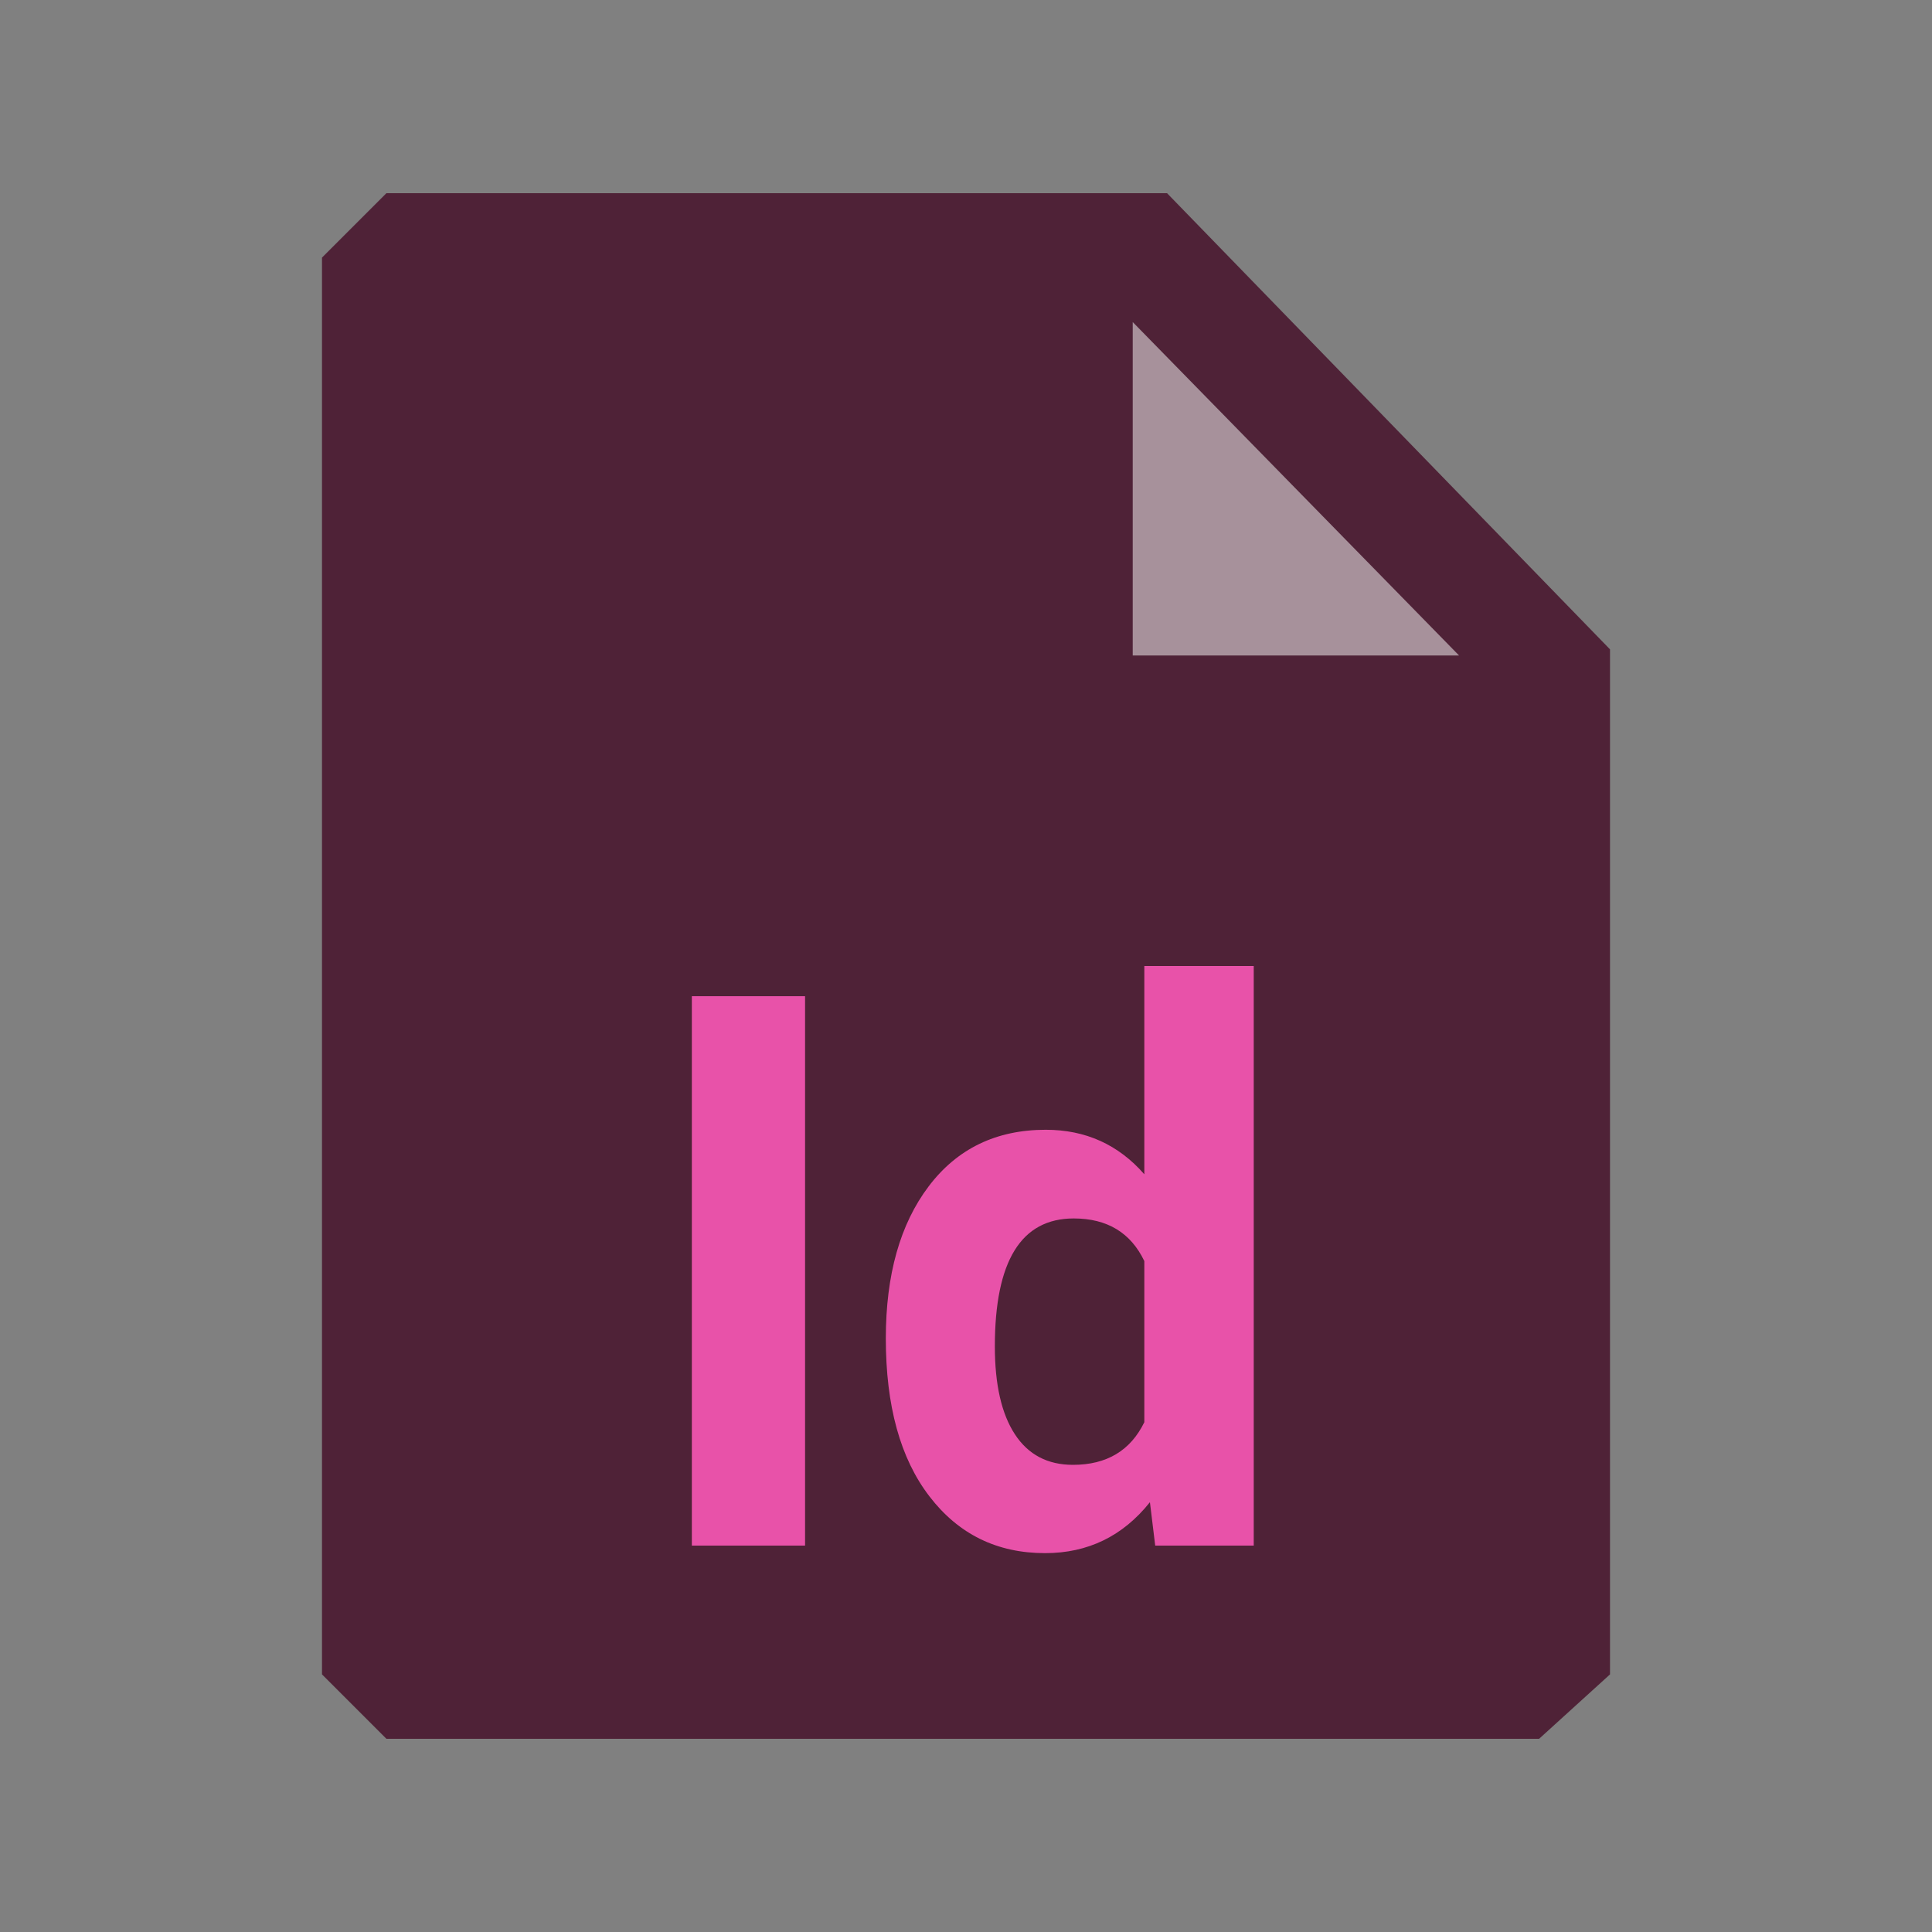
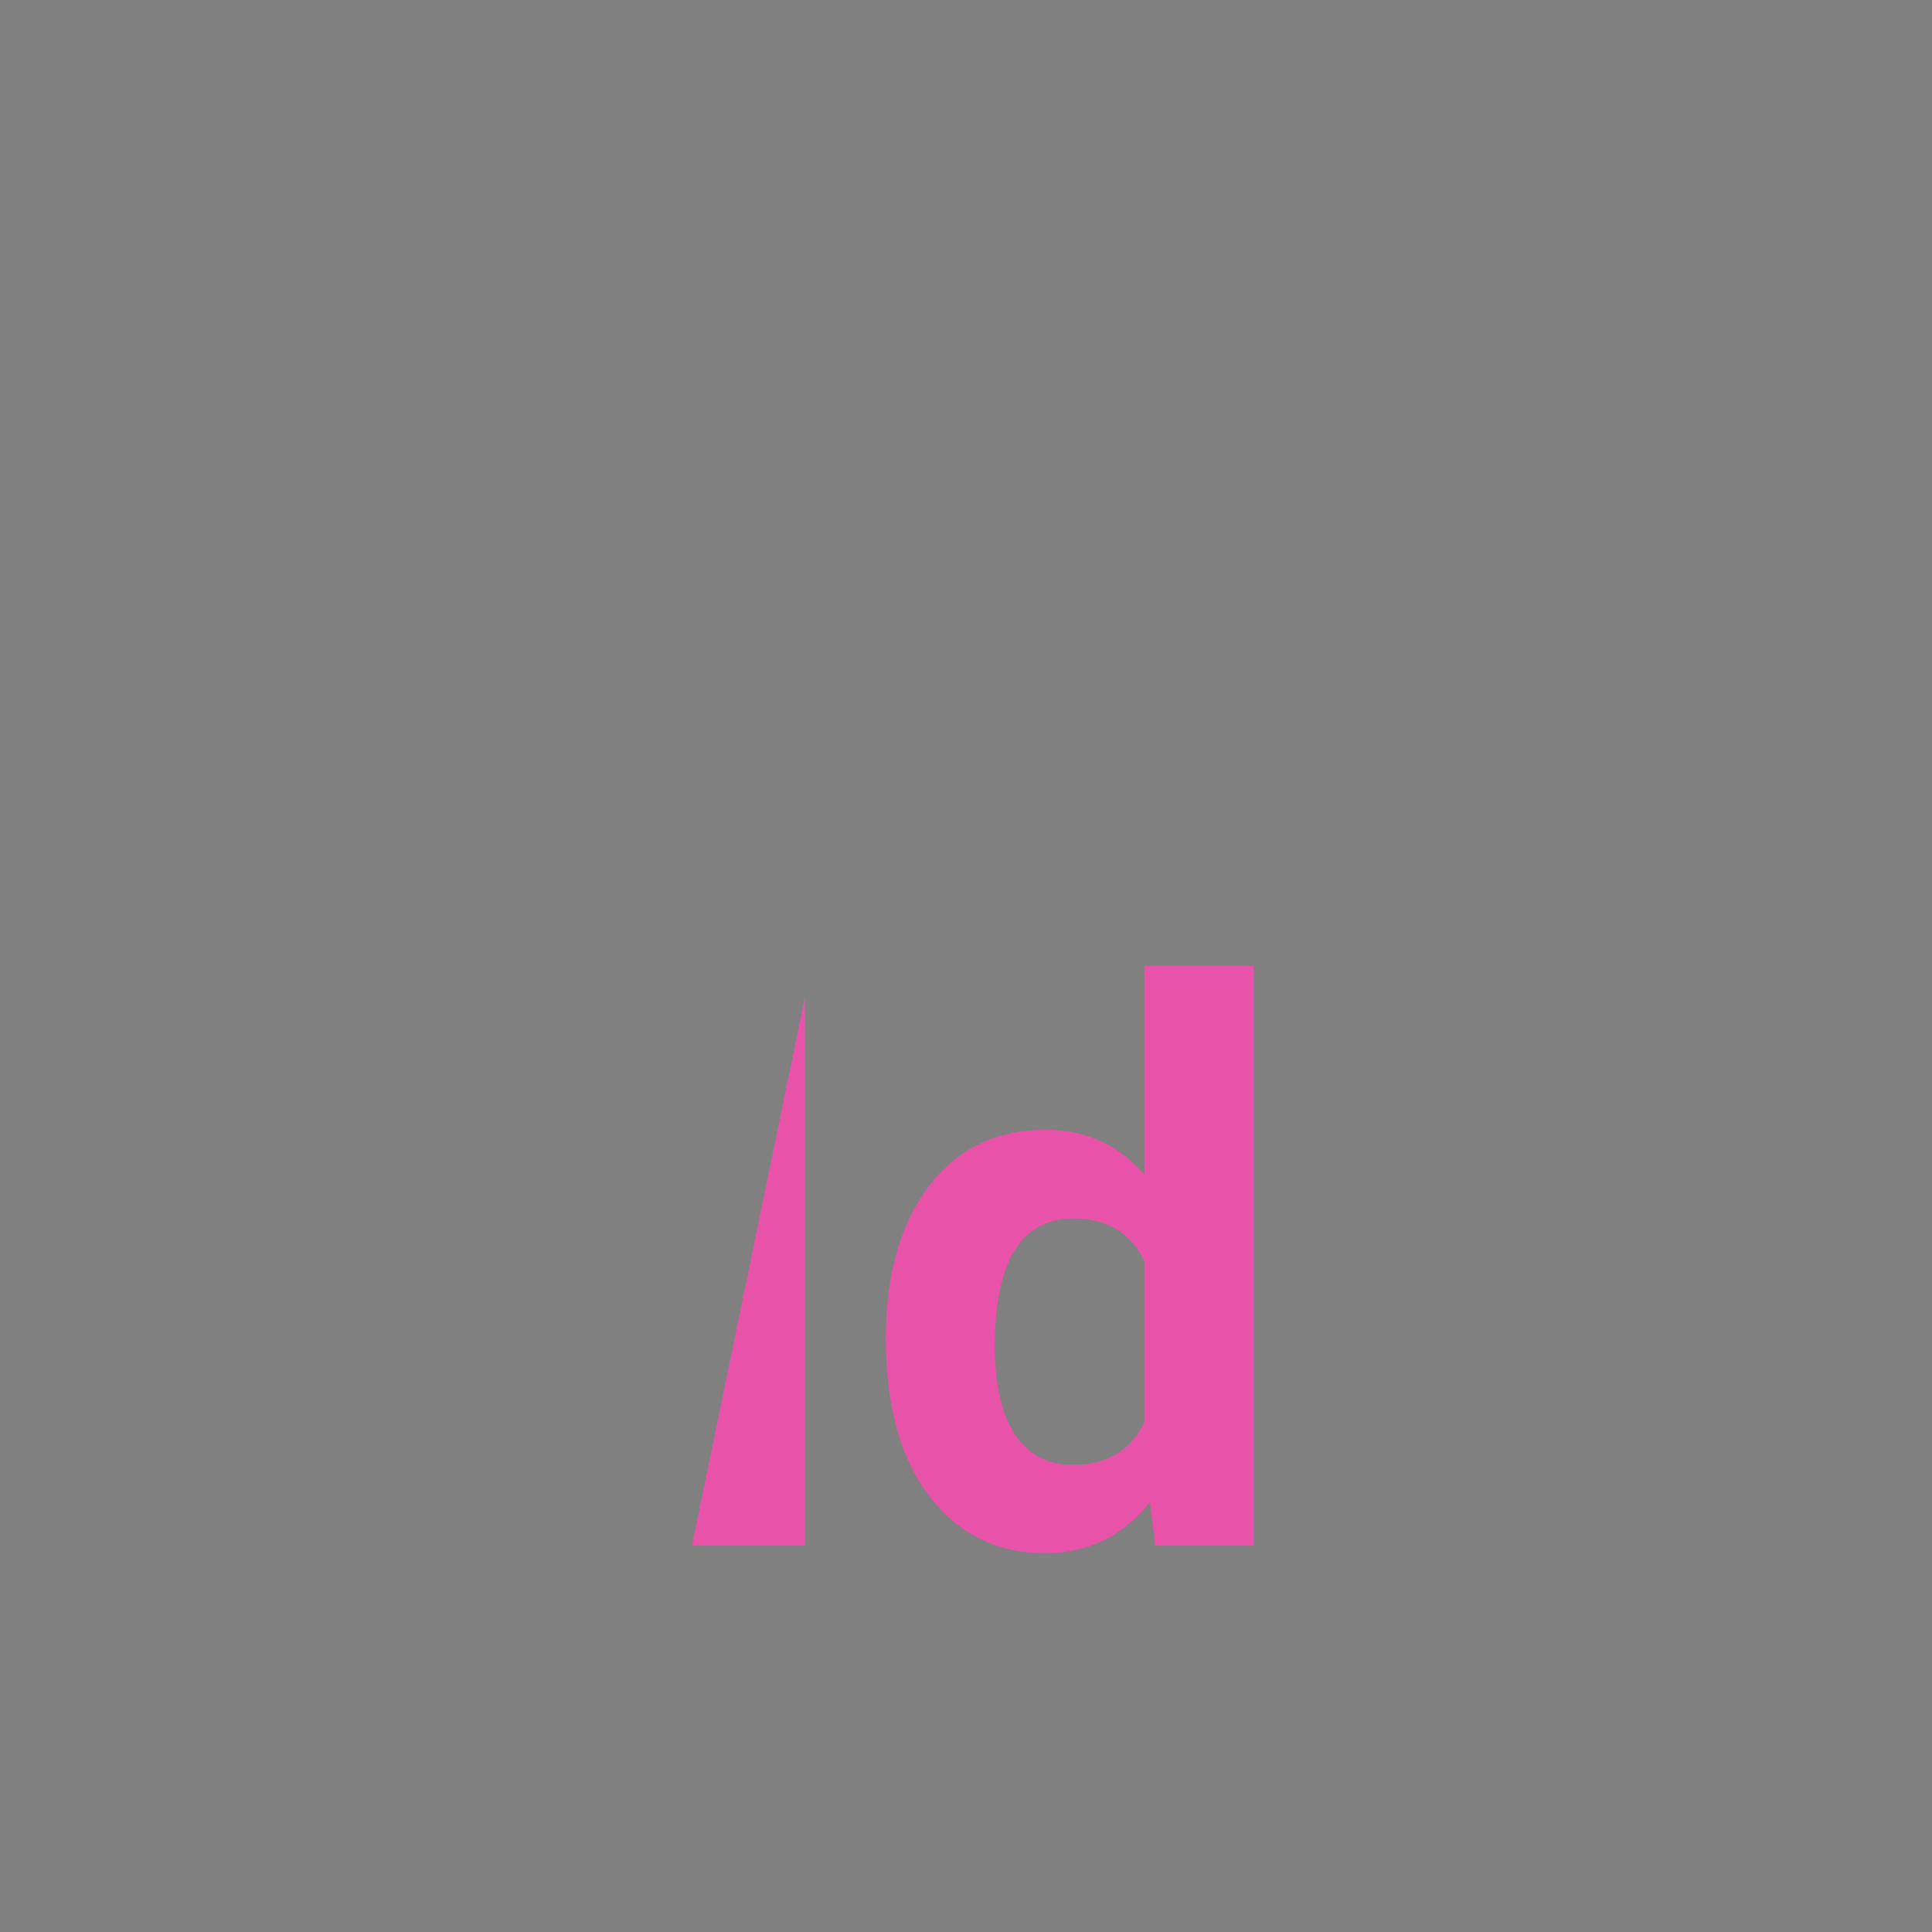
<svg xmlns="http://www.w3.org/2000/svg" width="30px" height="30px" viewBox="0 0 30 30" version="1.1">
  <rect x="0" y="0" width="30" height="30" fill="#808080" stroke="none" />
  <title>Mime Type/Small/Adobe InDesign</title>
  <desc>Created with Sketch.</desc>
  <g id="Mime-Type/Small/Adobe-InDesign" stroke="none" stroke-width="1" fill="none" fill-rule="evenodd">
-     <path d="M23.899,27 L6,27 C5.611,26.611 5.389,26.389 5,26 L5,4 C5.389,3.611 5.611,3.389 6,3 L18.122,3 L25,10.083 L25,26 L23.899,27 Z" id="Paper" fill="#4F2237" />
-     <polygon id="dogear" fill="#FFFFFF" fill-rule="nonzero" opacity="0.5" transform="translate(18.856, 8.856) rotate(-135) translate(-18.856, -8.856) " points="18.817 7.025 22.478 10.686 15.234 10.608" />
-     <path d="M12.501,24 L10.743,24 L10.743,15.469 L12.501,15.469 L12.501,24 Z M13.755,20.783 C13.755,19.795 13.977,19.008 14.42,18.422 C14.863,17.836 15.47,17.543 16.239,17.543 C16.856,17.543 17.366,17.773 17.769,18.234 L17.769,15 L19.468,15 L19.468,24 L17.938,24 L17.856,23.326 C17.435,23.854 16.892,24.117 16.228,24.117 C15.481,24.117 14.883,23.823 14.432,23.235 C13.98,22.647 13.755,21.83 13.755,20.783 Z M15.448,20.906 C15.448,21.5 15.552,21.955 15.759,22.271 C15.966,22.588 16.267,22.746 16.661,22.746 C17.185,22.746 17.554,22.525 17.769,22.084 L17.769,19.582 C17.558,19.141 17.192,18.92 16.673,18.92 C15.856,18.92 15.448,19.582 15.448,20.906 Z" id="Id" fill="#E852A9" fill-rule="nonzero" />
+     <path d="M12.501,24 L10.743,24 L12.501,15.469 L12.501,24 Z M13.755,20.783 C13.755,19.795 13.977,19.008 14.42,18.422 C14.863,17.836 15.47,17.543 16.239,17.543 C16.856,17.543 17.366,17.773 17.769,18.234 L17.769,15 L19.468,15 L19.468,24 L17.938,24 L17.856,23.326 C17.435,23.854 16.892,24.117 16.228,24.117 C15.481,24.117 14.883,23.823 14.432,23.235 C13.98,22.647 13.755,21.83 13.755,20.783 Z M15.448,20.906 C15.448,21.5 15.552,21.955 15.759,22.271 C15.966,22.588 16.267,22.746 16.661,22.746 C17.185,22.746 17.554,22.525 17.769,22.084 L17.769,19.582 C17.558,19.141 17.192,18.92 16.673,18.92 C15.856,18.92 15.448,19.582 15.448,20.906 Z" id="Id" fill="#E852A9" fill-rule="nonzero" />
  </g>
</svg>